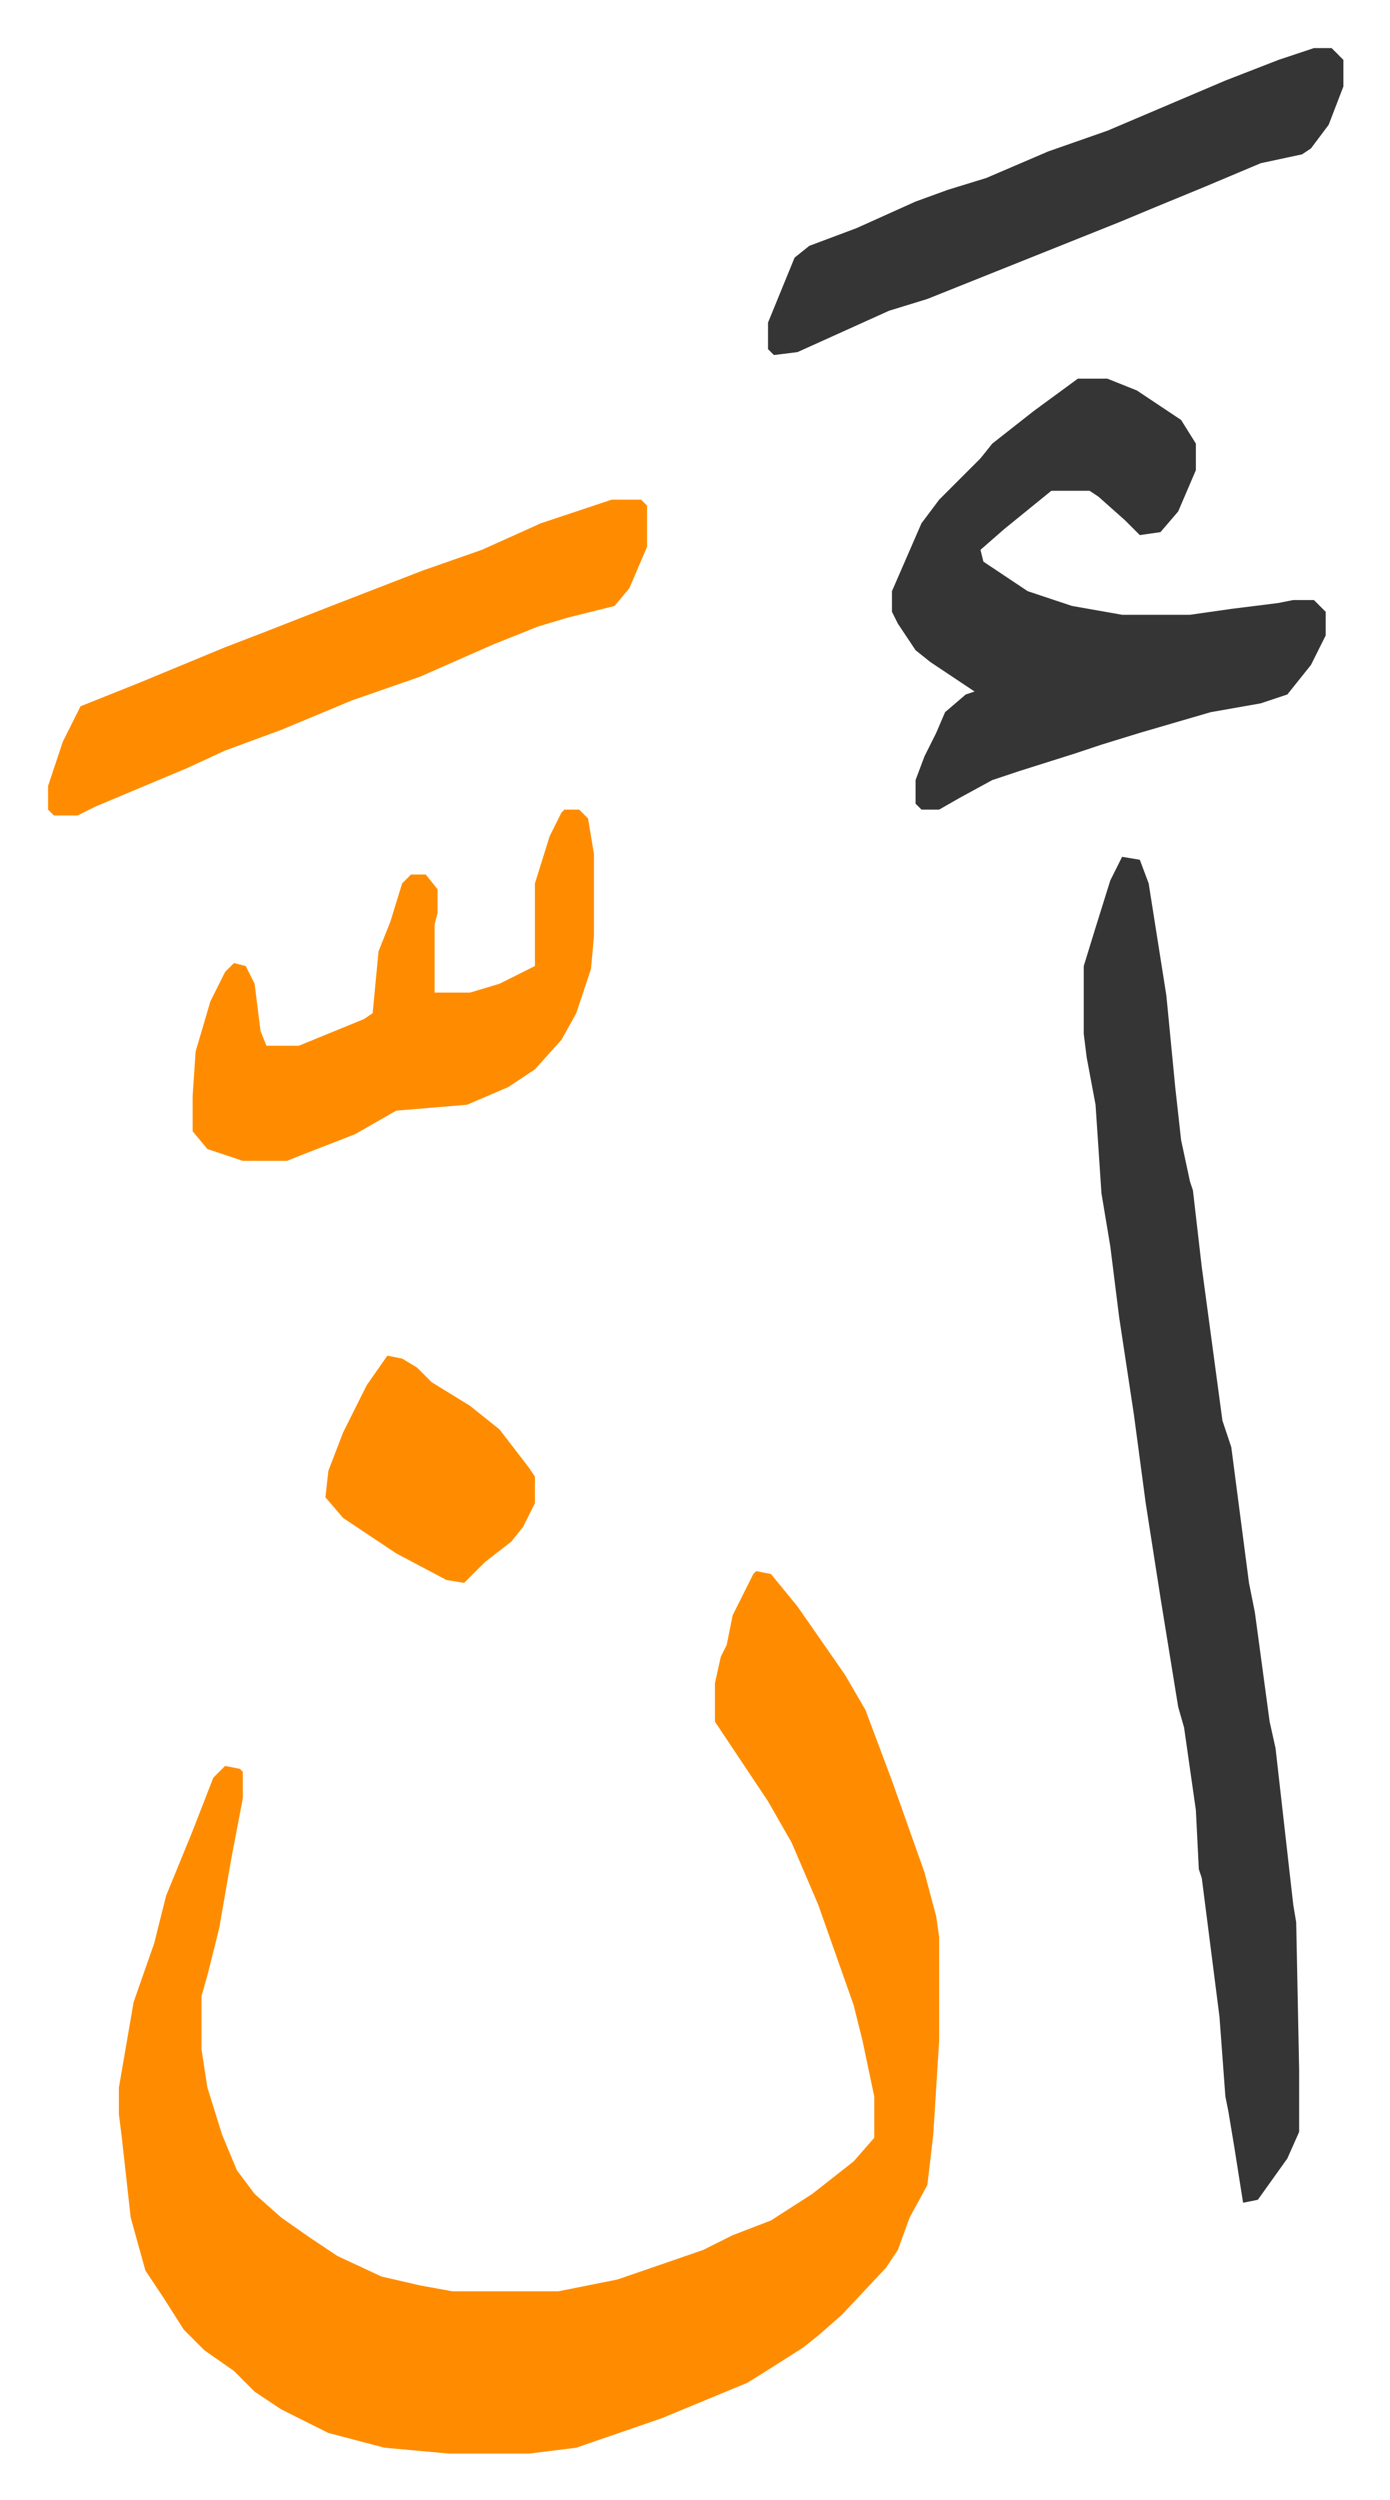
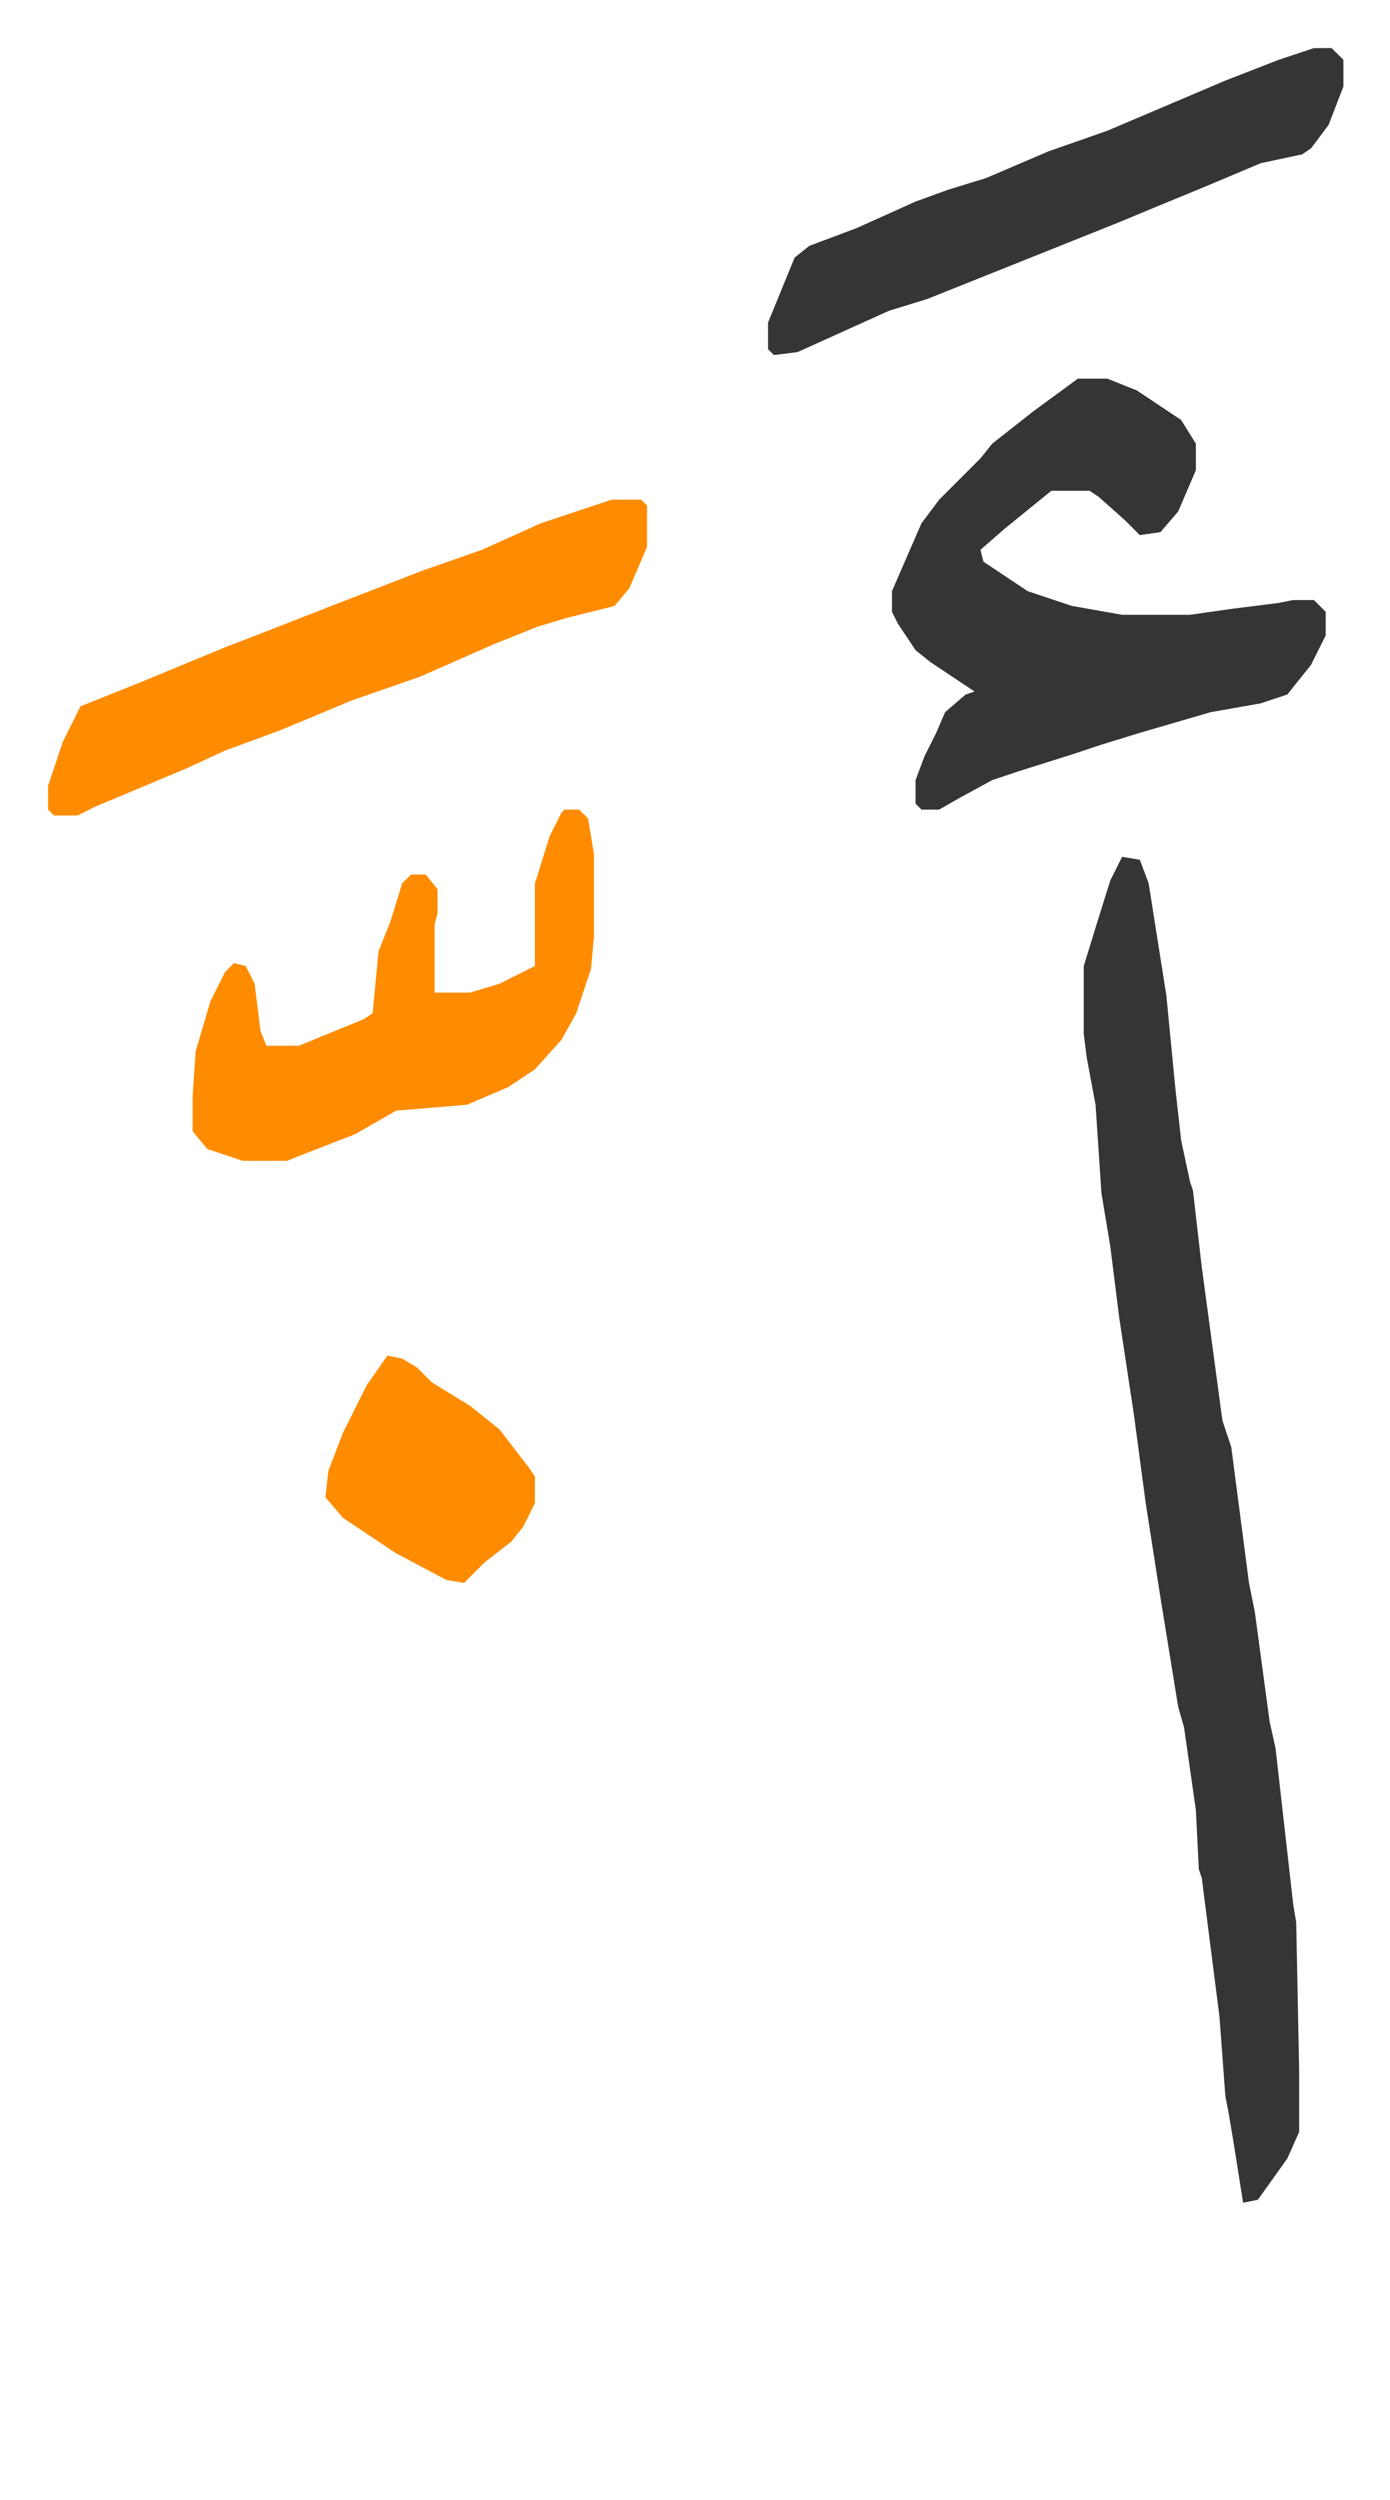
<svg xmlns="http://www.w3.org/2000/svg" role="img" viewBox="-16.29 214.71 471.08 847.08">
-   <path fill="#ff8c00" id="rule_ghunnah_2_wowels" d="M240 747l5 1 9 11 16 23 7 12 9 24 11 31 4 15 1 7v35l-2 32-2 17-6 11-4 11-4 6-15 16-8 7-5 4-11 7-8 5-29 12-29 10-16 2h-27l-22-2-19-5-16-8-9-6-7-7-10-7-7-7-7-11-6-9-5-18-3-27-1-8v-9l5-29 7-20 4-16 9-22 7-18 4-4 5 1 1 1v9l-4 21-4 23-4 16-2 7v18l2 13 5 16 5 12 6 8 9 8 10 7 9 6 15 7 13 3 11 2h36l20-4 29-10 10-5 13-5 14-9 14-11 7-8v-14l-4-19-3-12-12-34-9-21-8-14-18-27v-13l2-9 2-4 2-10 7-14z" />
  <path fill="#353535" id="rule_normal" d="M364 505l6 1 3 8 6 38 3 31 2 18 3 14 1 3 3 26 7 52 3 9 6 46 2 10 5 37 2 9 6 53 1 6 1 50v21l-4 9-10 14-5 1-3-19-2-12-1-5-2-27-6-47-1-3-1-20-4-28-2-7-6-37-5-32-4-30-5-33-3-24-3-18-2-30-3-16-1-8v-23l4-13 5-16zm-15-162h10l10 4 15 10 5 8v9l-6 14-6 7-7 1-5-5-9-8-3-2h-13l-16 13-8 7 1 4 15 10 15 5 17 3h23l14-2 16-2 5-1h7l4 4v8l-5 10-8 10-9 3-17 3-24 7-13 4-9 3-19 6-9 3-11 6-7 4h-6l-2-2v-8l3-8 4-8 3-7 7-6 3-1-15-10-5-4-6-9-2-4v-7l10-23 6-8 14-14 4-5 14-11z" />
  <path fill="#ff8c00" id="rule_ghunnah_2_wowels" d="M191 384h10l2 2v14l-6 14-5 6-16 4-10 3-15 6-25 11-23 8-24 10-19 7-13 6-31 13-6 3H2l-2-2v-8l5-15 6-12 20-8 29-12 13-5 23-9 31-12 20-7 20-9zm-16 105h5l3 3 2 12v28l-1 11-5 15-5 9-9 10-9 6-14 6-24 2-14 8-18 7-5 2H66l-12-4-5-6v-12l1-15 5-17 5-10 3-3 4 1 3 6 2 16 2 5h11l22-9 3-2 2-21 4-10 4-13 3-3h5l4 5v8l-1 4v23h12l10-3 12-6v-28l5-16 4-8z" />
  <path fill="#353535" id="rule_normal" d="M429 231h6l4 4v9l-5 13-6 8-3 2-14 3-19 8-17 7-12 5-35 14-20 8-10 4-13 4-31 14-8 1-2-2v-9l9-22 5-4 16-6 20-9 11-4 13-4 21-9 20-7 40-17 18-7z" />
  <path fill="#ff8c00" id="rule_ghunnah_2_wowels" d="M115 674l5 1 5 3 5 5 13 8 10 8 10 13 2 3v9l-4 8-4 5-9 7-7 7-6-1-17-9-18-12-6-7 1-9 5-13 8-16z" />
</svg>